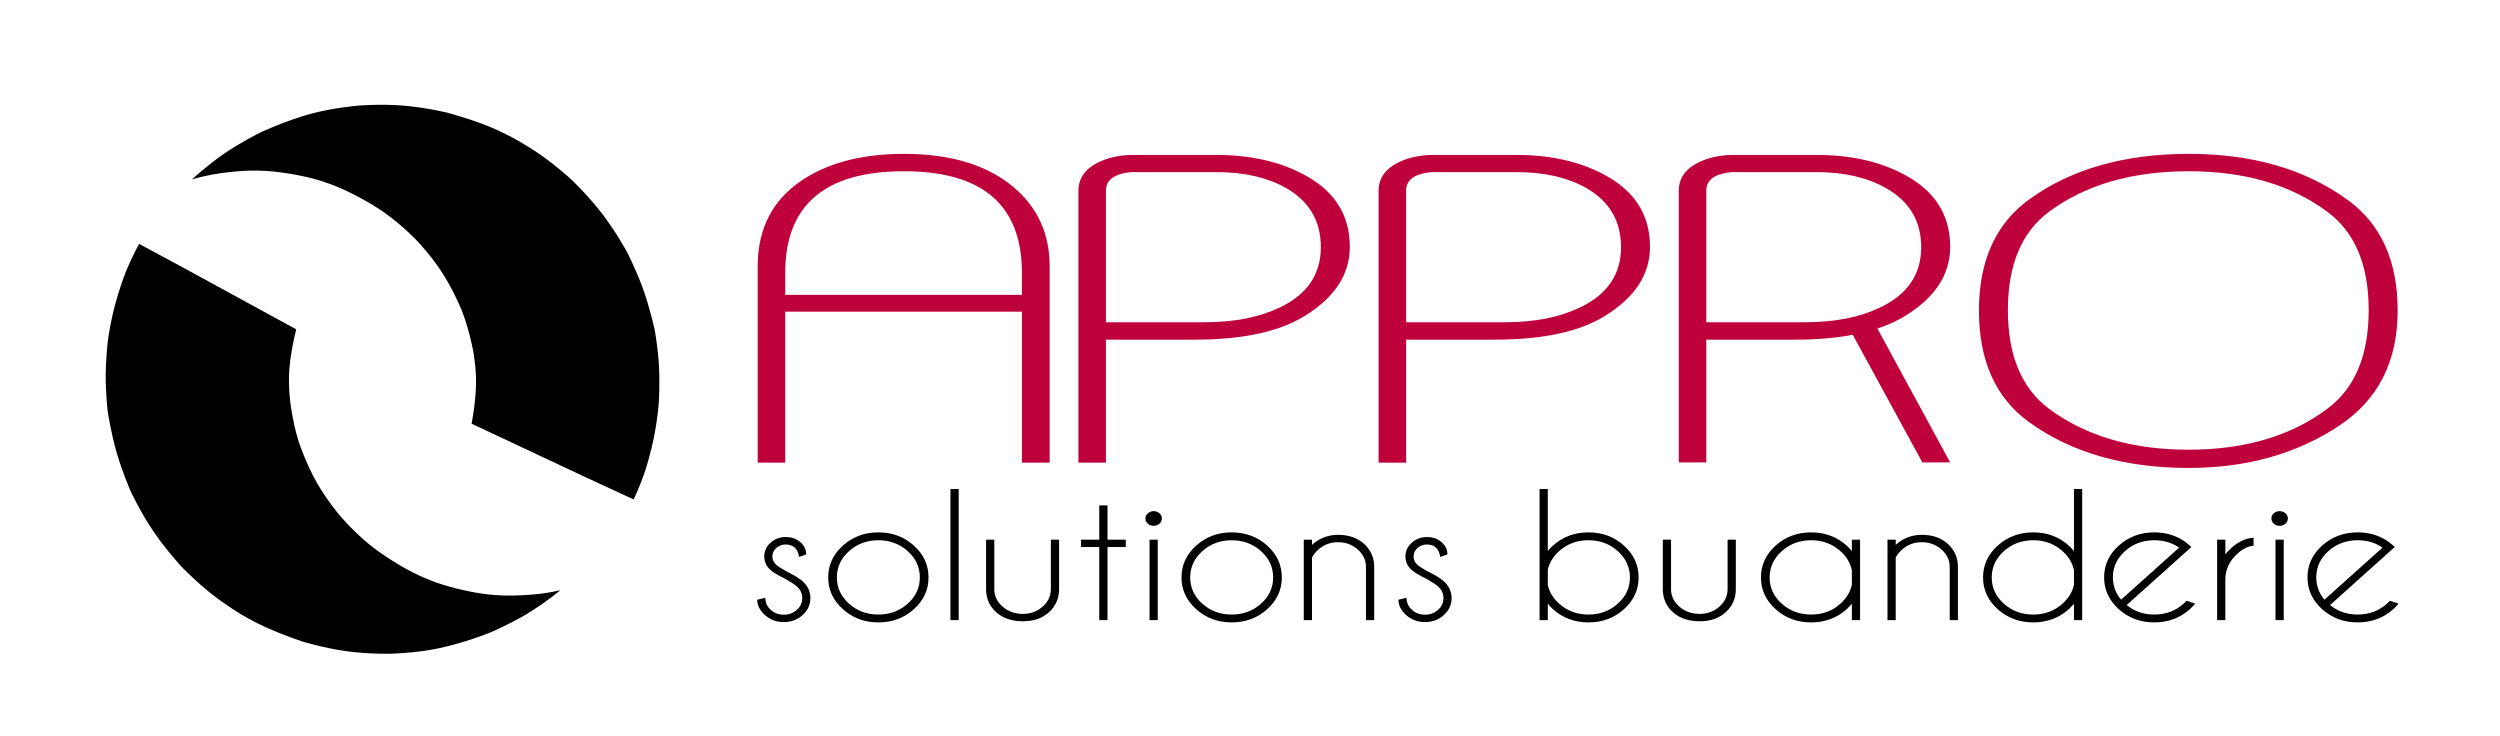
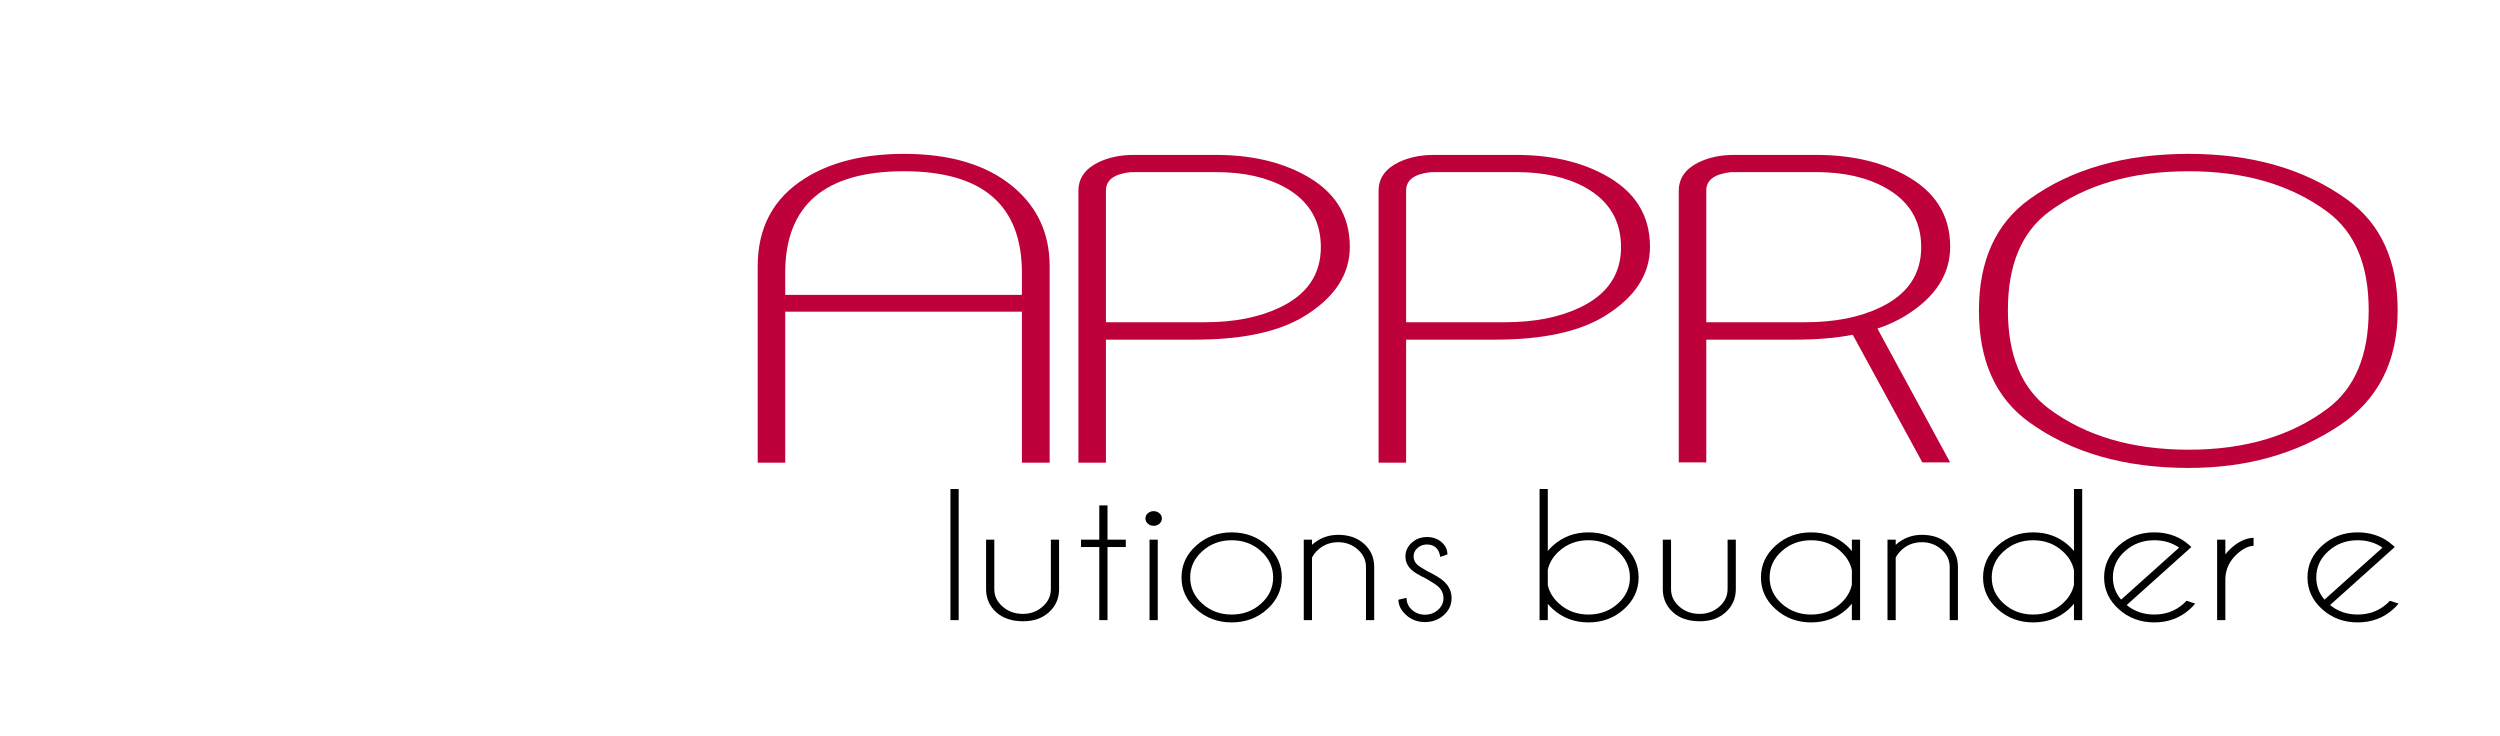
<svg xmlns="http://www.w3.org/2000/svg" version="1.1" id="Calque_1" x="0px" y="0px" width="693.069px" height="204.019px" viewBox="0 0 693.069 204.019" enable-background="new 0 0 693.069 204.019" xml:space="preserve">
  <g>
    <g>
-       <path fill-rule="evenodd" clip-rule="evenodd" d="M65.74,47.499c0,0-3.615,0.306-6.768,0.868    c-3.096,0.553-5.728,1.362-5.728,1.362s4.095-3.84,8.952-7.177c4.579-3.146,9.938-5.799,9.938-5.799s6.723-3.204,13.896-5.172    c6.414-1.761,13.362-2.309,13.362-2.309s6.118-0.496,12.223-0.014c6.153,0.486,12.295,1.952,12.295,1.952s5.155,1.396,9.792,3.125    c3.895,1.452,7.402,3.287,7.402,3.287s4.629,2.396,8.883,5.384c4.412,3.101,8.457,6.8,8.457,6.8s4.704,4.519,8.439,9.384    c3.926,5.111,6.892,10.579,6.892,10.579s2.61,5.033,4.566,10.518c1.902,5.328,3.15,11.112,3.15,11.112s0.902,4.882,1.192,10.025    c0.284,5.061-0.048,10.382-0.048,10.382s-0.392,4.632-1.266,9.035c-0.936,4.724-2.36,9.244-2.36,9.244s-0.639,1.955-1.41,3.894    c-0.886,2.231-1.922,4.49-1.922,4.49l-13.223-6.116l-17.832-8.373l-13.89-6.52c0,0,1.14-5.539,1.242-11.154    c0.082-4.559-0.871-9.417-0.871-9.417s-0.65-3.169-1.453-5.979c-0.753-2.634-1.663-4.92-1.663-4.92s-2.256-5.51-5.354-10.325    c-3.089-4.803-7.021-8.911-7.021-8.911s-3.869-4.09-8.65-7.525c-4.534-3.258-9.994-5.873-9.994-5.873s-4.477-2.245-9.319-3.609    c-5.277-1.485-10.958-2.102-10.958-2.102s-2.648-0.316-5.312-0.356c-2.676-0.041-5.365,0.193-5.365,0.193L65.74,47.499z" />
-     </g>
+       </g>
    <g>
-       <path fill-rule="evenodd" clip-rule="evenodd" d="M142.75,165.092c0,0,3.629-0.085,6.811-0.454    c3.122-0.363,5.799-1.012,5.799-1.012s-4.321,3.584-9.371,6.617c-4.763,2.862-10.273,5.186-10.273,5.186    s-6.905,2.789-14.185,4.317c-6.509,1.366-13.478,1.492-13.478,1.492s-6.138,0.123-12.201-0.73    c-6.112-0.86-12.153-2.697-12.153-2.697s-5.06-1.705-9.585-3.714c-3.798-1.688-7.188-3.732-7.188-3.732s-4.476-2.673-8.538-5.913    c-4.217-3.363-8.028-7.303-8.028-7.303s-4.421-4.796-7.854-9.879c-3.607-5.341-6.235-10.98-6.235-10.98s-2.3-5.181-3.918-10.773    c-1.574-5.436-2.469-11.284-2.469-11.284s-0.604-4.928-0.581-10.079c0.024-5.067,0.679-10.36,0.679-10.36s0.674-4.598,1.813-8.941    c1.222-4.659,2.919-9.083,2.919-9.083s0.756-1.913,1.643-3.801c1.021-2.175,2.193-4.365,2.193-4.365l12.824,6.908l17.29,9.443    l13.469,7.353c0,0-1.475,5.459-1.919,11.058c-0.359,4.546,0.297,9.452,0.297,9.452s0.456,3.204,1.086,6.057    c0.592,2.674,1.36,5.011,1.36,5.011s1.917,5.637,4.717,10.633c2.792,4.981,6.466,9.321,6.466,9.321s3.613,4.315,8.178,8.037    c4.328,3.528,9.619,6.47,9.619,6.47s4.33,2.514,9.082,4.169c5.176,1.805,10.811,2.765,10.811,2.765s2.623,0.477,5.279,0.68    c2.668,0.204,5.368,0.134,5.368,0.134H142.75z" />
-     </g>
+       </g>
  </g>
  <g>
    <path fill="#BE003B" d="M290.992,128.257h-7.69v-41.86h-65.616v41.86h-7.633V73.815c0-10.738,4.348-18.852,13.044-24.34   c7.214-4.547,16.385-6.82,27.511-6.82c12.873,0,22.955,3.038,30.245,9.113c6.759,5.644,10.14,12.993,10.14,22.047V128.257z    M283.301,81.752v-6.114c0-18.774-10.898-28.162-32.694-28.162c-21.948,0-32.922,9.388-32.922,28.162v6.114H283.301z" />
    <path fill="#BE003B" d="M374.207,68.406c0,7.644-4.158,14.032-12.475,19.167c-7.101,4.39-17.239,6.585-30.416,6.585h-24.72v34.1   h-7.633v-75.32c0-3.486,1.842-6.13,5.525-7.933c2.848-1.37,6.095-2.056,9.74-2.056h22.897c9.417,0,17.505,1.804,24.265,5.409   C369.934,52.866,374.207,59.548,374.207,68.406z M366.175,68.524c0-7.29-3.247-12.777-9.74-16.462   c-5.164-2.9-11.601-4.351-19.309-4.351h-23.581c-4.634,0.47-6.949,2.175-6.949,5.114v36.511h27.397   c8.202,0,15.15-1.371,20.847-4.115C362.396,81.616,366.175,76.049,366.175,68.524z" />
    <path fill="#BE003B" d="M457.423,68.406c0,7.644-4.158,14.032-12.475,19.167c-7.101,4.39-17.239,6.585-30.416,6.585h-24.72v34.1   h-7.633v-75.32c0-3.486,1.842-6.13,5.525-7.933c2.848-1.37,6.095-2.056,9.74-2.056h22.897c9.417,0,17.505,1.804,24.265,5.409   C453.151,52.866,457.423,59.548,457.423,68.406z M449.392,68.524c0-7.29-3.247-12.777-9.74-16.462   c-5.164-2.9-11.601-4.351-19.309-4.351h-23.581c-4.634,0.47-6.949,2.175-6.949,5.114v36.511h27.397   c8.202,0,15.15-1.371,20.847-4.115C445.613,81.616,449.392,76.049,449.392,68.524z" />
    <path fill="#BE003B" d="M540.64,68.406c0,7.683-4.158,14.072-12.475,19.167c-2.164,1.333-4.728,2.509-7.689,3.527l20.163,37.099   h-7.706l-19.3-35.389c-4.67,0.898-9.966,1.348-15.888,1.348H473.03v34.041h-7.633V52.93c0-3.483,1.842-6.126,5.525-7.926   c2.848-1.37,6.095-2.056,9.74-2.056h22.897c9.417,0,17.505,1.804,24.265,5.409C536.368,52.866,540.64,59.548,540.64,68.406z    M532.609,68.524c0-7.251-3.267-12.719-9.797-16.403c-5.203-2.939-11.62-4.409-19.252-4.409h-23.581   c-4.634,0.47-6.949,2.175-6.949,5.114v36.511h27.397c8.202,0,15.15-1.371,20.847-4.115   C528.83,81.616,532.609,76.049,532.609,68.524z" />
    <path fill="#BE003B" d="M664.697,86.103c0,14.11-5.411,24.752-16.233,31.925c-11.772,7.8-25.67,11.699-41.694,11.699   c-17.771,0-32.523-4.233-44.257-12.699c-9.266-6.702-13.898-17.011-13.898-30.925c0-13.875,4.689-24.184,14.069-30.925   c11.619-8.349,26.314-12.523,44.086-12.523c17.619,0,32.276,4.233,43.973,12.699C660.044,62.056,664.697,72.307,664.697,86.103z    M656.666,85.985c0-12.502-3.798-21.576-11.392-27.221c-10.102-7.525-22.937-11.288-38.505-11.288   c-15.721,0-28.632,3.743-38.732,11.229c-7.595,5.644-11.392,14.737-11.392,27.279c0,12.544,3.797,21.656,11.392,27.339   c10.177,7.565,23.088,11.348,38.732,11.348c15.568,0,28.403-3.802,38.505-11.406C652.868,107.583,656.666,98.489,656.666,85.985z" />
  </g>
  <g>
-     <path d="M217.646,160.444c-1.942-0.939-3.285-1.741-4.027-2.408c-1.165-1.045-1.748-2.302-1.748-3.771   c0-1.484,0.583-2.752,1.748-3.805c1.165-1.052,2.566-1.579,4.205-1.579c1.655,0,3.022,0.485,4.103,1.454   c1.047,0.954,1.571,2.037,1.571,3.248v0.114l-1.976,0.704c-0.169-1.151-0.57-2.014-1.203-2.589   c-0.633-0.575-1.465-0.863-2.495-0.863c-1.013,0-1.883,0.322-2.609,0.965c-0.726,0.644-1.089,1.427-1.089,2.351   c0,0.908,0.363,1.688,1.089,2.339c0.422,0.379,1.317,0.954,2.685,1.726c2.161,1.06,3.698,1.999,4.609,2.817   c1.435,1.302,2.153,2.854,2.153,4.656c0,1.848-0.718,3.418-2.153,4.713c-1.435,1.295-3.175,1.942-5.217,1.942   c-2.043,0-3.783-0.647-5.218-1.942c-1.436-1.294-2.153-2.714-2.153-4.259l2.254-0.522c0,1.333,0.502,2.446,1.507,3.339   c1.004,0.894,2.208,1.34,3.609,1.34c1.401,0,2.604-0.447,3.609-1.34c1.004-0.893,1.507-1.983,1.507-3.271   c0-1.257-0.498-2.332-1.495-3.226C220.373,162.094,219.284,161.383,217.646,160.444z" />
-     <path d="M243.507,147.588c3.85,0,7.13,1.219,9.84,3.657c2.71,2.438,4.065,5.383,4.065,8.835c0,3.438-1.355,6.375-4.065,8.813   c-2.71,2.438-5.99,3.657-9.84,3.657c-3.833,0-7.109-1.218-9.828-3.657c-2.719-2.438-4.078-5.375-4.078-8.813   c0-3.452,1.359-6.397,4.078-8.835S239.673,147.588,243.507,147.588z M235.376,152.789c-2.246,2.014-3.369,4.444-3.369,7.291   c0,2.847,1.123,5.273,3.369,7.28c2.246,2.007,4.956,3.01,8.13,3.01c3.174,0,5.885-1.003,8.13-3.01   c2.246-2.006,3.369-4.433,3.369-7.28c0-2.847-1.124-5.277-3.369-7.291c-2.246-2.014-4.956-3.021-8.13-3.021   C240.332,149.768,237.622,150.775,235.376,152.789z" />
    <path d="M265.771,135.572v36.342h-2.28v-36.342H265.771z" />
    <path d="M283.628,172.232c-3.107,0-5.581-0.825-7.421-2.476c-1.841-1.65-2.786-3.732-2.837-6.247v-13.9h2.28v13.719   c0,1.893,0.768,3.506,2.305,4.838c1.52,1.348,3.402,2.021,5.648,2.021c2.093,0,3.904-0.67,5.433-2.01   c1.528-1.34,2.292-2.957,2.292-4.85v-13.719h2.28v13.9c-0.051,2.514-0.997,4.596-2.837,6.247   C288.93,171.407,286.549,172.232,283.628,172.232z" />
    <path d="M304.752,149.609v-9.495h2.28v9.495h5.066v2.044h-5.066v20.261h-2.28v-20.261h-5.065v-2.044H304.752z" />
    <path d="M321.431,142.295c0.447,0.394,0.671,0.871,0.671,1.431c0,0.576-0.224,1.061-0.671,1.454   c-0.448,0.394-0.984,0.59-1.608,0.59c-0.625,0-1.161-0.197-1.608-0.59c-0.448-0.394-0.671-0.878-0.671-1.454   c0-0.56,0.224-1.037,0.671-1.431c0.447-0.394,0.983-0.591,1.608-0.591C320.447,141.705,320.983,141.902,321.431,142.295z    M320.962,149.609v22.305h-2.28v-22.305H320.962z" />
    <path d="M341.453,147.588c3.85,0,7.13,1.219,9.84,3.657c2.71,2.438,4.065,5.383,4.065,8.835c0,3.438-1.355,6.375-4.065,8.813   c-2.71,2.438-5.99,3.657-9.84,3.657c-3.833,0-7.109-1.218-9.828-3.657c-2.719-2.438-4.078-5.375-4.078-8.813   c0-3.452,1.359-6.397,4.078-8.835S337.62,147.588,341.453,147.588z M333.323,152.789c-2.246,2.014-3.369,4.444-3.369,7.291   c0,2.847,1.123,5.273,3.369,7.28c2.246,2.007,4.956,3.01,8.13,3.01c3.174,0,5.885-1.003,8.13-3.01   c2.246-2.006,3.369-4.433,3.369-7.28c0-2.847-1.124-5.277-3.369-7.291c-2.246-2.014-4.956-3.021-8.13-3.021   C338.278,149.768,335.568,150.775,333.323,152.789z" />
    <path d="M363.718,154.584v17.331h-2.28v-22.305h2.28v1.431c2.077-1.847,4.491-2.771,7.244-2.771c2.938,0,5.328,0.826,7.168,2.476   c1.84,1.651,2.786,3.733,2.836,6.247v14.923h-2.279v-14.741c0-1.893-0.764-3.509-2.292-4.85c-1.528-1.34-3.339-2.01-5.433-2.01   s-3.9,0.659-5.42,1.976C364.714,153.032,364.106,153.796,363.718,154.584z" />
    <path d="M395.404,160.444c-1.942-0.939-3.285-1.741-4.027-2.408c-1.165-1.045-1.748-2.302-1.748-3.771   c0-1.484,0.583-2.752,1.748-3.805c1.165-1.052,2.566-1.579,4.205-1.579c1.655,0,3.022,0.485,4.103,1.454   c1.047,0.954,1.571,2.037,1.571,3.248v0.114l-1.976,0.704c-0.169-1.151-0.57-2.014-1.203-2.589   c-0.633-0.575-1.465-0.863-2.495-0.863c-1.013,0-1.883,0.322-2.609,0.965c-0.726,0.644-1.089,1.427-1.089,2.351   c0,0.908,0.363,1.688,1.089,2.339c0.422,0.379,1.317,0.954,2.685,1.726c2.161,1.06,3.698,1.999,4.609,2.817   c1.435,1.302,2.153,2.854,2.153,4.656c0,1.848-0.718,3.418-2.153,4.713c-1.435,1.295-3.175,1.942-5.217,1.942   c-2.043,0-3.783-0.647-5.218-1.942c-1.436-1.294-2.153-2.714-2.153-4.259l2.254-0.522c0,1.333,0.502,2.446,1.507,3.339   c1.004,0.894,2.208,1.34,3.609,1.34c1.401,0,2.604-0.447,3.609-1.34c1.004-0.893,1.507-1.983,1.507-3.271   c0-1.257-0.498-2.332-1.495-3.226C398.13,162.094,397.042,161.383,395.404,160.444z" />
    <path d="M426.812,135.572h2.28v17.171c0.422-0.515,0.903-1.014,1.443-1.499c2.719-2.438,5.995-3.657,9.828-3.657   c3.85,0,7.13,1.219,9.84,3.657s4.065,5.383,4.065,8.835c0,3.438-1.355,6.375-4.065,8.813c-2.71,2.438-5.99,3.657-9.84,3.657   c-3.833,0-7.109-1.218-9.828-3.657c-0.541-0.484-1.021-0.984-1.443-1.499v4.52h-2.28V135.572z M429.091,157.945v4.27   c0.438,1.938,1.485,3.649,3.141,5.133c2.246,2.014,4.956,3.021,8.13,3.021c3.174,0,5.885-1.003,8.131-3.01   c2.245-2.006,3.369-4.433,3.369-7.28c0-2.847-1.124-5.277-3.369-7.291c-2.246-2.014-4.957-3.021-8.131-3.021   c-3.175,0-5.885,1.007-8.13,3.021C430.577,154.273,429.53,155.992,429.091,157.945z" />
    <path d="M471.238,172.232c-3.107,0-5.581-0.825-7.421-2.476c-1.841-1.65-2.786-3.732-2.837-6.247v-13.9h2.28v13.719   c0,1.893,0.768,3.506,2.305,4.838c1.52,1.348,3.402,2.021,5.648,2.021c2.093,0,3.904-0.67,5.433-2.01   c1.528-1.34,2.292-2.957,2.292-4.85v-13.719h2.28v13.9c-0.051,2.514-0.997,4.596-2.837,6.247   C476.54,171.407,474.159,172.232,471.238,172.232z" />
    <path d="M515.665,171.914h-2.28v-4.543c-0.439,0.53-0.92,1.038-1.444,1.522c-2.719,2.438-6.003,3.657-9.853,3.657   c-3.833,0-7.109-1.218-9.828-3.657c-2.719-2.438-4.078-5.375-4.078-8.813c0-3.452,1.359-6.397,4.078-8.835   c2.718-2.438,5.994-3.657,9.828-3.657c3.85,0,7.134,1.219,9.853,3.657c0.523,0.485,1.004,0.992,1.444,1.522v-3.157h2.28V171.914z    M513.385,162.102v-4.043c-0.422-1.999-1.478-3.755-3.166-5.27c-2.246-2.014-4.956-3.021-8.13-3.021   c-3.175,0-5.885,1.007-8.131,3.021c-2.246,2.014-3.369,4.444-3.369,7.291c0,2.847,1.123,5.273,3.369,7.28   c2.246,2.007,4.956,3.01,8.131,3.01c3.174,0,5.884-1.007,8.13-3.021C511.907,165.834,512.962,164.085,513.385,162.102z" />
    <path d="M525.543,154.584v17.331h-2.28v-22.305h2.28v1.431c2.077-1.847,4.491-2.771,7.244-2.771c2.938,0,5.328,0.826,7.168,2.476   c1.84,1.651,2.786,3.733,2.836,6.247v14.923h-2.279v-14.741c0-1.893-0.764-3.509-2.292-4.85c-1.528-1.34-3.339-2.01-5.433-2.01   s-3.9,0.659-5.42,1.976C526.539,153.032,525.931,153.796,525.543,154.584z" />
    <path d="M577.239,171.914h-2.28v-4.543c-0.439,0.53-0.92,1.038-1.444,1.522c-2.719,2.438-6.003,3.657-9.853,3.657   c-3.833,0-7.109-1.218-9.828-3.657c-2.719-2.438-4.078-5.375-4.078-8.813c0-3.452,1.359-6.397,4.078-8.835   c2.718-2.438,5.994-3.657,9.828-3.657c3.85,0,7.134,1.219,9.853,3.657c0.523,0.485,1.004,0.992,1.444,1.522v-17.194h2.28V171.914z    M574.959,162.102v-4.043c-0.422-1.999-1.478-3.755-3.166-5.27c-2.246-2.014-4.956-3.021-8.13-3.021   c-3.175,0-5.885,1.007-8.131,3.021c-2.246,2.014-3.369,4.444-3.369,7.291c0,2.847,1.123,5.273,3.369,7.28   c2.246,2.007,4.956,3.01,8.131,3.01c3.174,0,5.884-1.007,8.13-3.021C573.481,165.834,574.537,164.085,574.959,162.102z" />
    <path d="M589.574,167.735c2.145,1.757,4.694,2.635,7.649,2.635c3.174,0,5.885-1.007,8.13-3.021   c0.287-0.257,0.558-0.522,0.811-0.795l2.406,0.772c-0.439,0.545-0.937,1.068-1.494,1.567c-2.719,2.438-6.003,3.657-9.853,3.657   c-3.833,0-7.109-1.218-9.828-3.657c-2.719-2.438-4.078-5.383-4.078-8.835c0-3.438,1.359-6.375,4.078-8.813s5.994-3.657,9.828-3.657   c3.293,0,6.171,0.886,8.637,2.657c0.405,0.303,0.811,0.636,1.216,1c0.152,0.136,0.295,0.272,0.431,0.409l-1.723,1.544   L589.574,167.735z M604.113,151.813c-1.976-1.363-4.272-2.044-6.89-2.044c-3.158,0-5.86,1.003-8.105,3.01   c-2.246,2.006-3.369,4.433-3.369,7.28c0,2.347,0.76,4.406,2.28,6.178L604.113,151.813z" />
    <path d="M614.649,149.609h2.28v4.065c0.472-0.605,1.021-1.188,1.646-1.749c2.009-1.802,4.069-2.748,6.18-2.839v2.226   c-1.435,0.061-2.921,0.78-4.458,2.158c-2.162,1.923-3.285,4.232-3.369,6.928v11.516h-2.28V149.609z" />
-     <path d="M633.583,142.295c0.447,0.394,0.671,0.871,0.671,1.431c0,0.576-0.224,1.061-0.671,1.454   c-0.448,0.394-0.984,0.59-1.608,0.59c-0.625,0-1.161-0.197-1.608-0.59c-0.448-0.394-0.671-0.878-0.671-1.454   c0-0.56,0.224-1.037,0.671-1.431c0.447-0.394,0.983-0.591,1.608-0.591C632.599,141.705,633.135,141.902,633.583,142.295z    M633.114,149.609v22.305h-2.28v-22.305H633.114z" />
    <path d="M645.956,167.735c2.145,1.757,4.694,2.635,7.649,2.635c3.174,0,5.885-1.007,8.13-3.021   c0.287-0.257,0.558-0.522,0.811-0.795l2.406,0.772c-0.439,0.545-0.937,1.068-1.494,1.567c-2.719,2.438-6.003,3.657-9.853,3.657   c-3.833,0-7.109-1.218-9.828-3.657c-2.719-2.438-4.078-5.383-4.078-8.835c0-3.438,1.359-6.375,4.078-8.813s5.994-3.657,9.828-3.657   c3.293,0,6.171,0.886,8.637,2.657c0.405,0.303,0.811,0.636,1.216,1c0.152,0.136,0.295,0.272,0.431,0.409l-1.723,1.544   L645.956,167.735z M660.495,151.813c-1.976-1.363-4.272-2.044-6.89-2.044c-3.158,0-5.86,1.003-8.105,3.01   c-2.246,2.006-3.369,4.433-3.369,7.28c0,2.347,0.76,4.406,2.28,6.178L660.495,151.813z" />
  </g>
  <g>
</g>
  <g>
</g>
</svg>